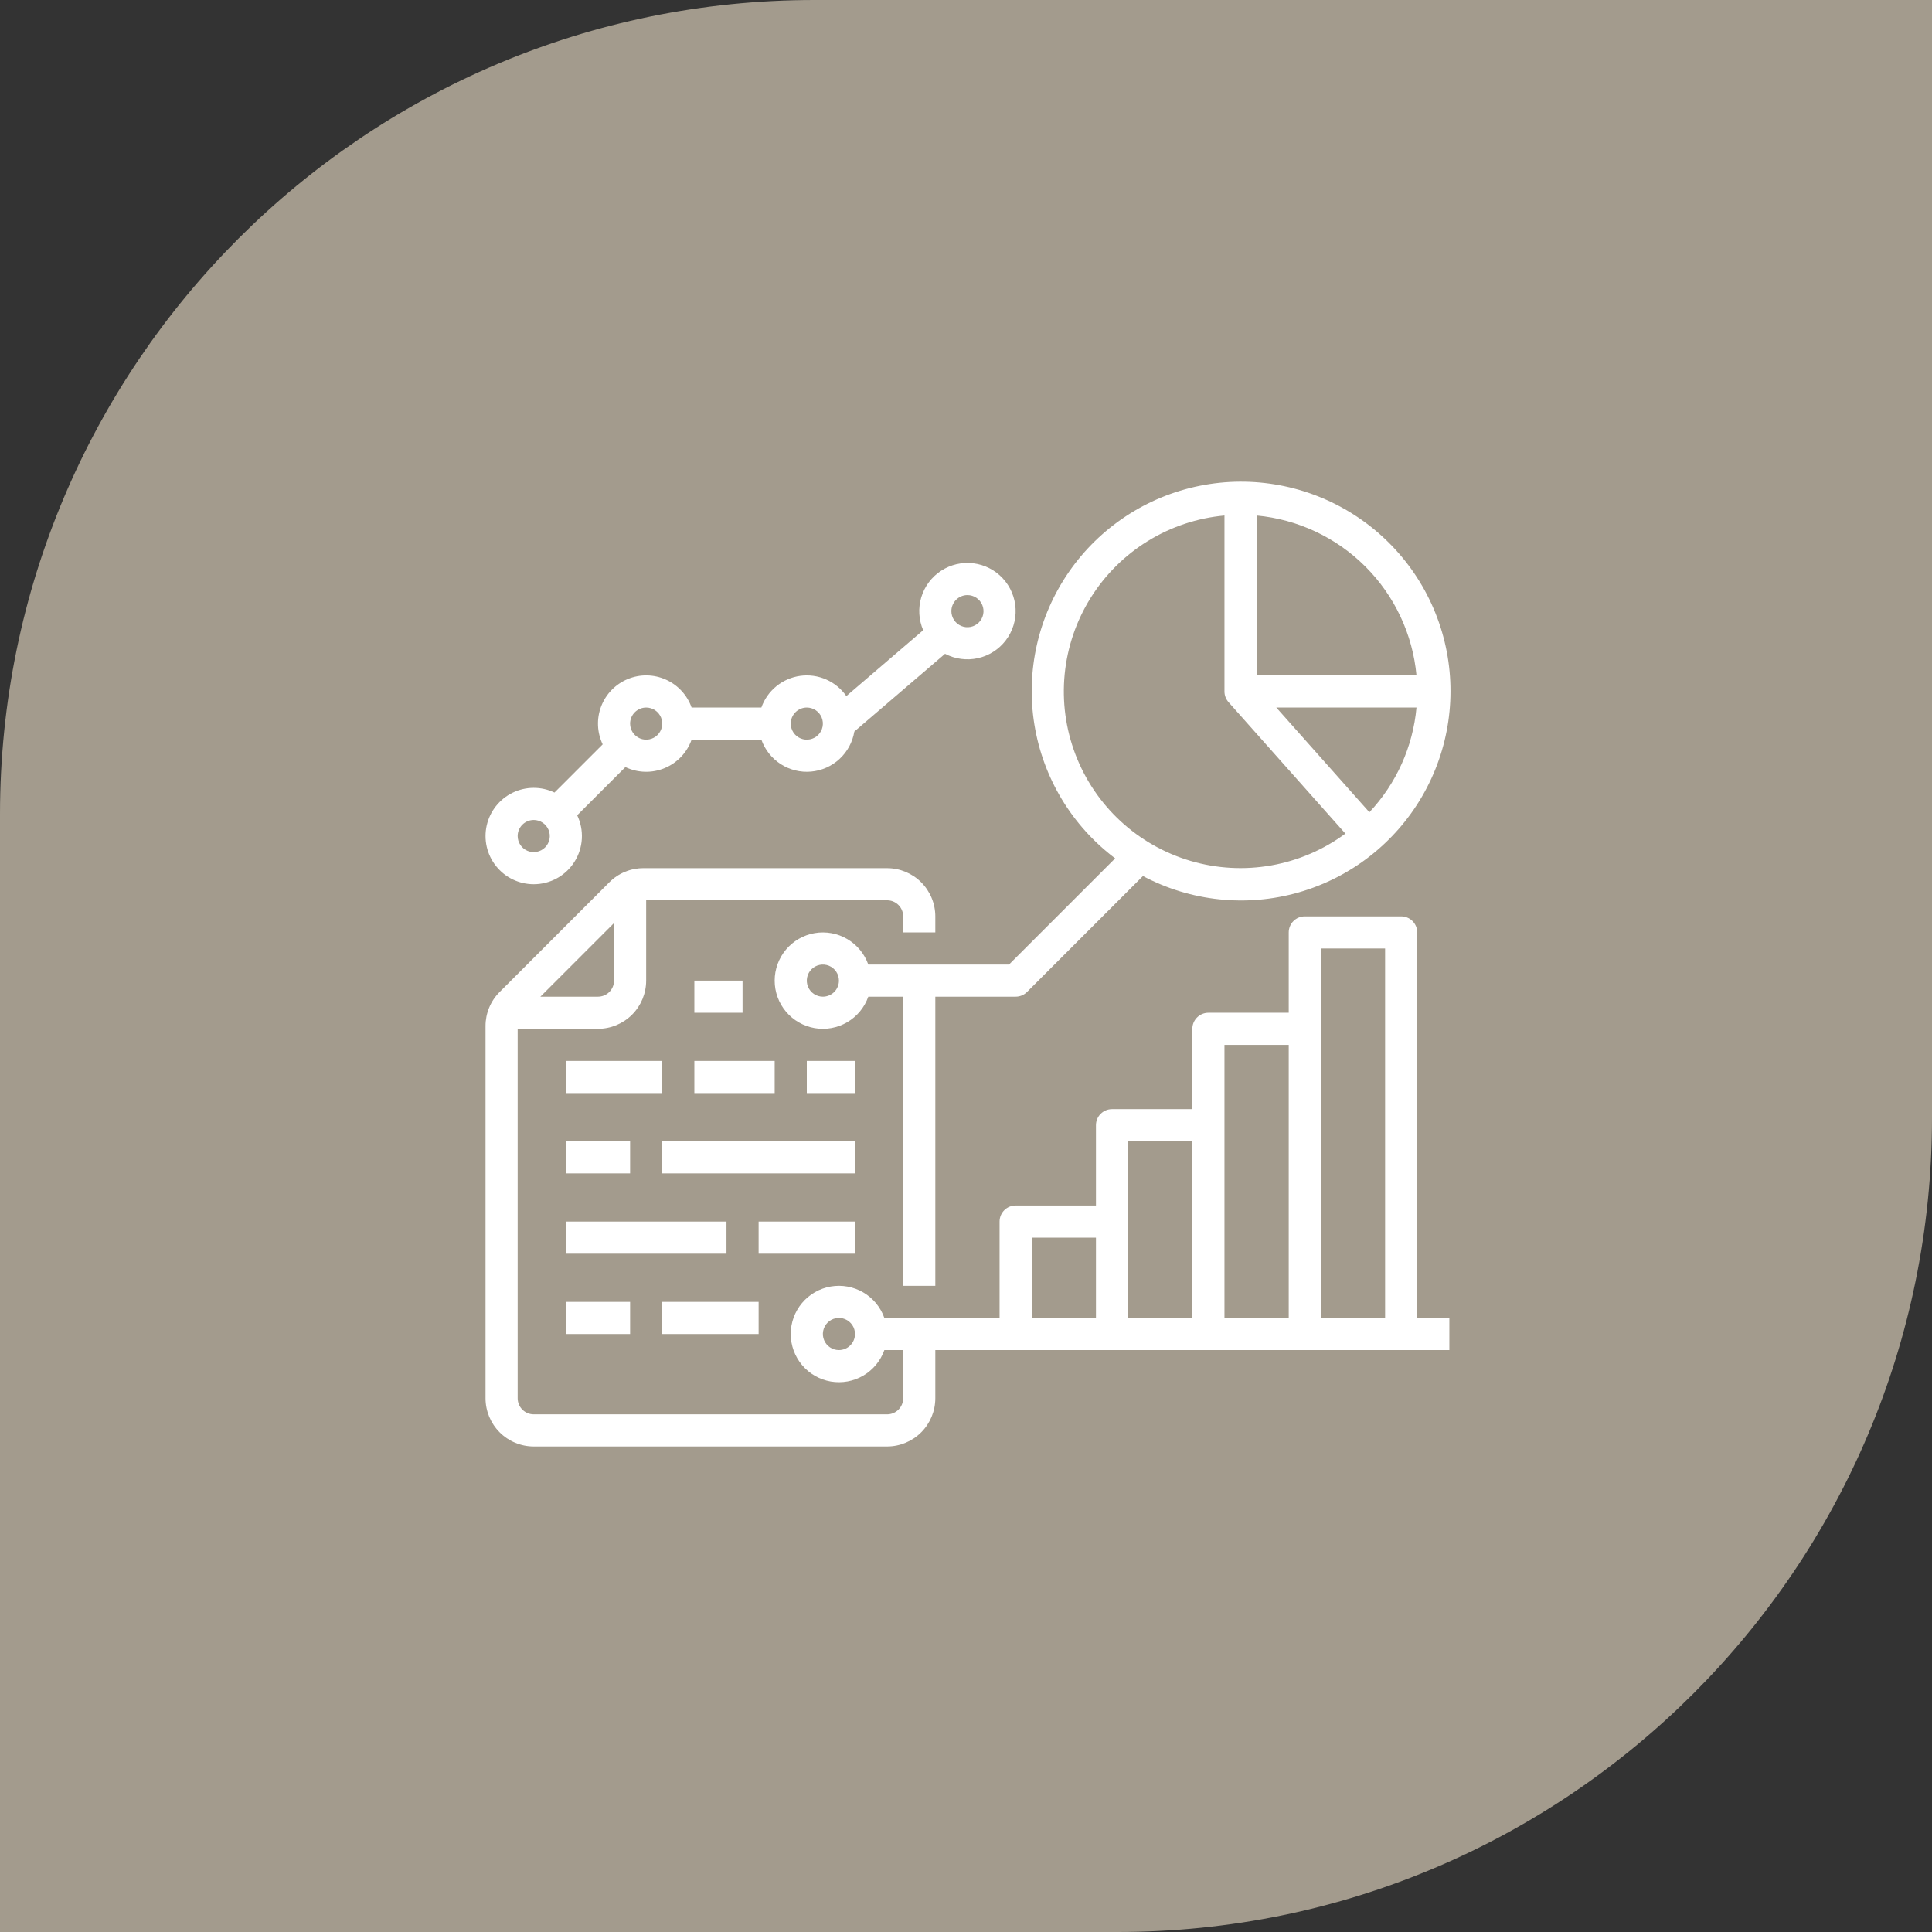
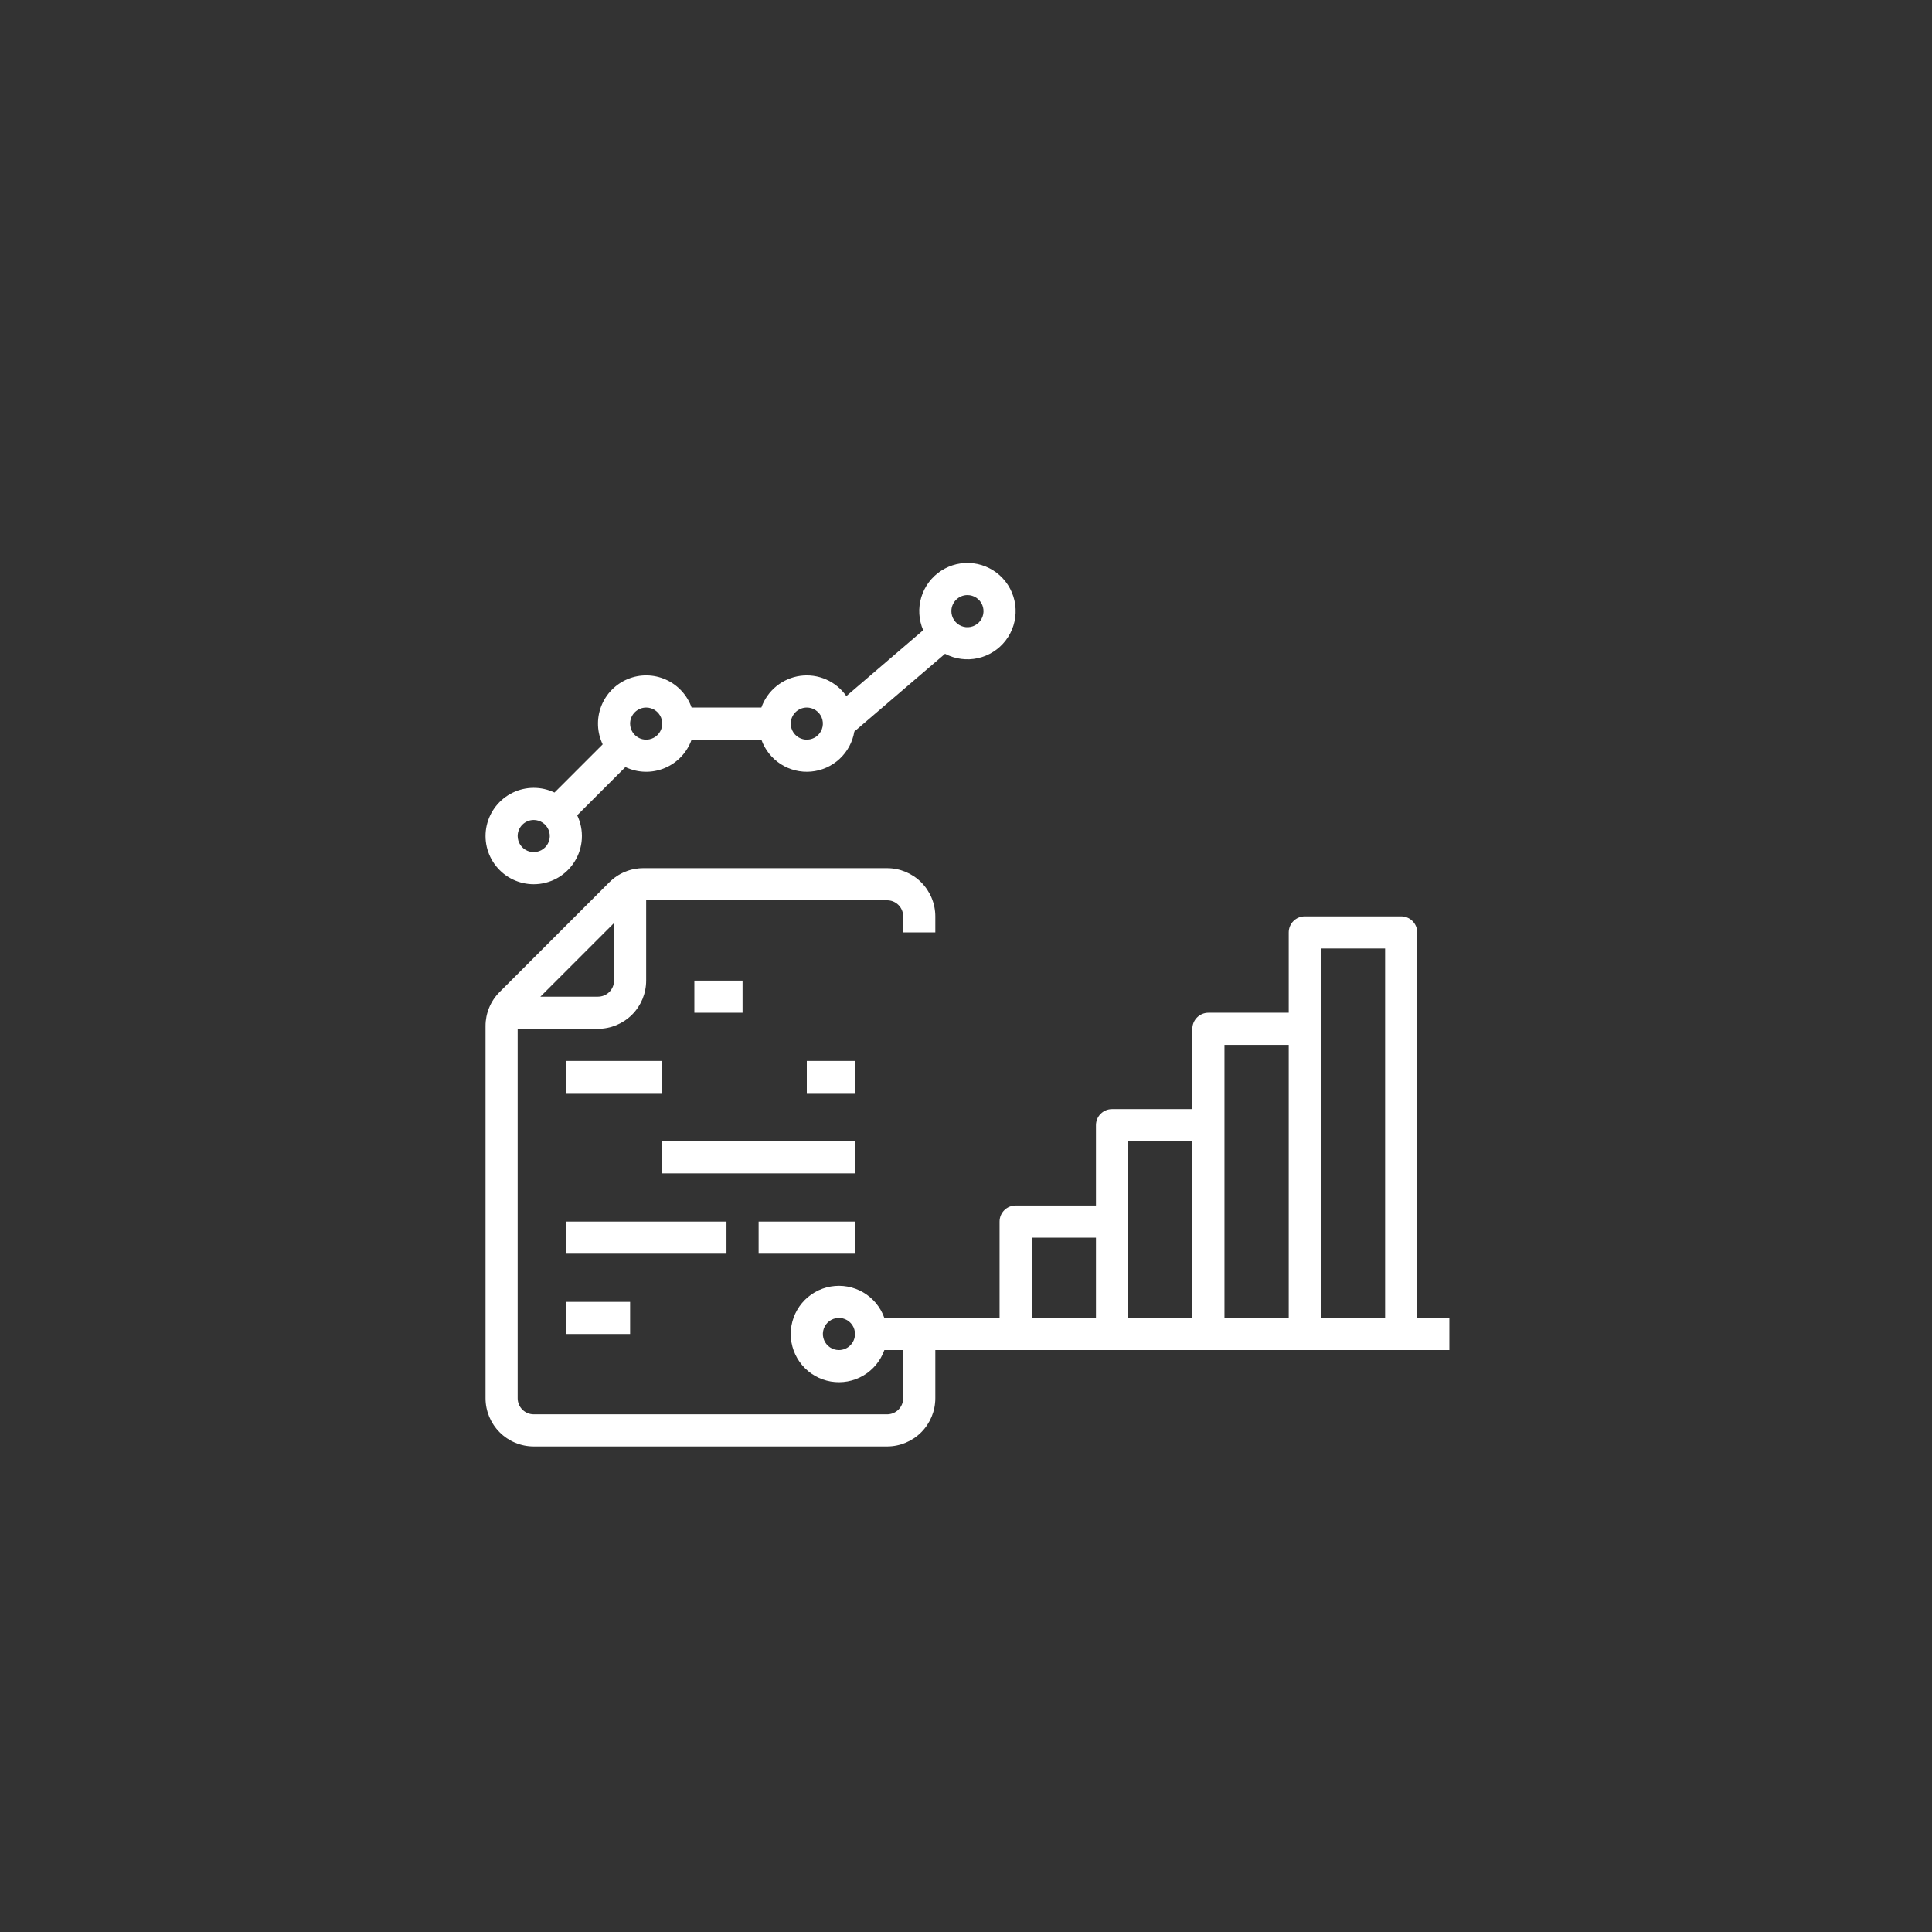
<svg xmlns="http://www.w3.org/2000/svg" width="669" height="669" viewBox="0 0 669 669" fill="none">
  <rect x="0" y="0" width="669" height="669" fill="#333333" stroke="none" />
-   <path d="M0 282C0 126.256 126.256 0 282 0H669V387C669 542.744 542.744 669 387 669H0V282Z" fill="#A39B8D" />
  <path d="M240.438 339.562H257.125V350.688H240.438V339.562Z" fill="white" />
  <path d="M279.375 367.375H296.062V378.5H279.375V367.375Z" fill="white" />
-   <path d="M240.438 367.375H268.25V378.5H240.438V367.375Z" fill="white" />
  <path d="M195.938 367.375H229.312V378.5H195.938V367.375Z" fill="white" />
  <path d="M229.312 395.188H296.062V406.312H229.312V395.188Z" fill="white" />
-   <path d="M195.938 395.188H218.188V406.312H195.938V395.188Z" fill="white" />
  <path d="M262.688 423H296.062V434.125H262.688V423Z" fill="white" />
  <path d="M195.938 423H251.562V434.125H195.938V423Z" fill="white" />
-   <path d="M229.312 450.812H262.688V461.938H229.312V450.812Z" fill="white" />
  <path d="M195.938 450.812H218.188V461.938H195.938V450.812Z" fill="white" />
  <path d="M490.75 322.875C490.75 321.4 490.164 319.985 489.121 318.942C488.078 317.899 486.663 317.313 485.188 317.313H451.813C450.337 317.313 448.922 317.899 447.879 318.942C446.836 319.985 446.25 321.4 446.25 322.875V350.688H418.438C416.962 350.688 415.547 351.274 414.504 352.317C413.461 353.36 412.875 354.775 412.875 356.25V384.063H385.063C383.587 384.063 382.172 384.649 381.129 385.692C380.086 386.735 379.5 388.15 379.5 389.625V417.438H351.688C350.212 417.438 348.797 418.024 347.754 419.067C346.711 420.11 346.125 421.525 346.125 423V456.375H306.231C304.918 452.664 302.337 449.536 298.941 447.544C295.546 445.552 291.555 444.825 287.676 445.49C283.796 446.156 280.276 448.172 277.739 451.182C275.202 454.191 273.81 458.001 273.81 461.938C273.81 465.874 275.202 469.684 277.739 472.694C280.276 475.703 283.796 477.719 287.676 478.385C291.555 479.05 295.546 478.323 298.941 476.331C302.337 474.339 304.918 471.211 306.231 467.5H312.75V484.188C312.748 485.662 312.162 487.076 311.119 488.119C310.076 489.162 308.662 489.748 307.188 489.75H184.813C183.338 489.748 181.924 489.162 180.881 488.119C179.838 487.076 179.252 485.662 179.25 484.188V356.25H207.063C211.487 356.245 215.728 354.485 218.857 351.357C221.985 348.228 223.745 343.987 223.75 339.563V311.75H307.188C308.662 311.752 310.076 312.338 311.119 313.381C312.162 314.424 312.748 315.838 312.75 317.313V322.875H323.875V317.313C323.87 312.888 322.11 308.647 318.982 305.518C315.853 302.39 311.612 300.63 307.188 300.625H222.795C220.603 300.619 218.431 301.048 216.406 301.887C214.38 302.726 212.541 303.958 210.995 305.513L173.013 343.496C171.458 345.042 170.226 346.881 169.387 348.906C168.548 350.932 168.119 353.103 168.125 355.296V484.188C168.13 488.612 169.89 492.853 173.018 495.982C176.147 499.11 180.388 500.87 184.813 500.875H307.188C311.612 500.87 315.853 499.11 318.982 495.982C322.11 492.853 323.87 488.612 323.875 484.188V467.5H501.875V456.375H490.75V322.875ZM212.625 319.617V339.563C212.623 341.037 212.037 342.451 210.994 343.494C209.951 344.537 208.537 345.123 207.063 345.125H187.117L212.625 319.617ZM290.5 467.5C289.4 467.5 288.324 467.174 287.41 466.563C286.495 465.951 285.782 465.083 285.361 464.066C284.94 463.05 284.83 461.931 285.044 460.852C285.259 459.773 285.789 458.782 286.567 458.004C287.345 457.226 288.336 456.697 289.415 456.482C290.494 456.267 291.612 456.377 292.629 456.798C293.645 457.22 294.514 457.932 295.125 458.847C295.736 459.762 296.063 460.837 296.063 461.938C296.061 463.412 295.474 464.826 294.431 465.869C293.389 466.912 291.975 467.498 290.5 467.5V467.5ZM357.25 428.563H379.5V456.375H357.25V428.563ZM390.625 395.188H412.875V456.375H390.625V395.188ZM424 361.813H446.25V456.375H424V361.813ZM457.375 456.375V328.438H479.625V456.375H457.375Z" fill="white" />
  <path d="M184.812 306.187C187.631 306.188 190.405 305.474 192.873 304.113C195.342 302.752 197.425 300.787 198.929 298.403C200.432 296.018 201.307 293.292 201.472 290.477C201.636 287.663 201.085 284.853 199.869 282.31L216.56 265.619C218.671 266.628 220.971 267.182 223.31 267.244C225.649 267.306 227.974 266.876 230.136 265.98C232.298 265.085 234.247 263.745 235.857 262.047C237.467 260.349 238.701 258.331 239.481 256.125H263.644C264.877 259.612 267.233 262.591 270.343 264.593C273.452 266.596 277.139 267.508 280.824 267.187C284.509 266.866 287.982 265.329 290.698 262.819C293.415 260.309 295.22 256.967 295.831 253.319L327.244 226.394C330.729 228.223 334.749 228.762 338.593 227.914C342.437 227.067 345.858 224.888 348.251 221.763C350.643 218.637 351.855 214.767 351.67 210.835C351.485 206.903 349.917 203.163 347.241 200.276C344.566 197.388 340.956 195.54 337.05 195.056C333.143 194.573 329.192 195.486 325.893 197.634C322.595 199.782 320.162 203.027 319.024 206.796C317.887 210.564 318.118 214.613 319.677 218.227L293.065 241.037C291.314 238.516 288.901 236.527 286.091 235.29C283.282 234.052 280.186 233.614 277.143 234.024C274.101 234.434 271.231 235.675 268.849 237.612C266.467 239.549 264.666 242.105 263.644 245H239.481C238.726 242.864 237.544 240.903 236.007 239.239C234.47 237.574 232.61 236.24 230.54 235.318C228.471 234.395 226.235 233.904 223.97 233.874C221.704 233.844 219.456 234.276 217.363 235.143C215.27 236.01 213.375 237.294 211.794 238.917C210.213 240.541 208.98 242.469 208.169 244.584C207.357 246.7 206.986 248.958 207.076 251.222C207.166 253.486 207.716 255.708 208.693 257.752L192.003 274.443C189.743 273.364 187.268 272.807 184.764 272.814C182.259 272.821 179.788 273.392 177.535 274.485C175.281 275.577 173.302 277.162 171.744 279.124C170.187 281.085 169.091 283.372 168.537 285.815C167.984 288.257 167.988 290.793 168.548 293.234C169.108 295.675 170.211 297.959 171.774 299.916C173.338 301.873 175.321 303.453 177.578 304.538C179.835 305.624 182.308 306.188 184.812 306.187V306.187ZM335 206.062C336.1 206.062 337.176 206.389 338.09 207C339.005 207.611 339.718 208.48 340.139 209.496C340.56 210.513 340.67 211.631 340.456 212.71C340.241 213.789 339.711 214.78 338.933 215.558C338.155 216.336 337.164 216.866 336.085 217.081C335.006 217.295 333.888 217.185 332.871 216.764C331.855 216.343 330.986 215.63 330.375 214.715C329.764 213.801 329.437 212.725 329.437 211.625C329.439 210.15 330.026 208.736 331.069 207.693C332.111 206.651 333.525 206.064 335 206.062V206.062ZM279.375 245C280.475 245 281.551 245.326 282.465 245.937C283.38 246.549 284.093 247.417 284.514 248.434C284.935 249.45 285.045 250.569 284.831 251.648C284.616 252.727 284.086 253.718 283.308 254.496C282.53 255.274 281.539 255.803 280.46 256.018C279.381 256.233 278.263 256.123 277.246 255.701C276.23 255.28 275.361 254.568 274.75 253.653C274.139 252.738 273.812 251.663 273.812 250.562C273.814 249.088 274.401 247.674 275.444 246.631C276.486 245.588 277.9 245.002 279.375 245ZM223.75 245C224.85 245 225.926 245.326 226.84 245.937C227.755 246.549 228.468 247.417 228.889 248.434C229.31 249.45 229.42 250.569 229.206 251.648C228.991 252.727 228.461 253.718 227.683 254.496C226.905 255.274 225.914 255.803 224.835 256.018C223.756 256.233 222.638 256.123 221.621 255.701C220.605 255.28 219.736 254.568 219.125 253.653C218.514 252.738 218.187 251.663 218.187 250.562C218.189 249.088 218.776 247.674 219.819 246.631C220.861 245.588 222.275 245.002 223.75 245V245ZM184.812 283.937C185.913 283.937 186.988 284.264 187.903 284.875C188.818 285.486 189.531 286.355 189.952 287.371C190.373 288.388 190.483 289.506 190.268 290.585C190.053 291.664 189.524 292.655 188.746 293.433C187.968 294.211 186.977 294.741 185.898 294.956C184.819 295.17 183.7 295.06 182.684 294.639C181.667 294.218 180.799 293.505 180.187 292.59C179.576 291.676 179.25 290.6 179.25 289.5C179.252 288.025 179.838 286.611 180.881 285.569C181.924 284.526 183.338 283.939 184.812 283.937V283.937Z" fill="white" />
-   <path d="M386.152 297.232L349.384 334H300.669C299.357 330.289 296.775 327.161 293.379 325.169C289.984 323.177 285.993 322.45 282.114 323.115C278.234 323.781 274.714 325.797 272.177 328.806C269.64 331.816 268.248 335.626 268.248 339.562C268.248 343.499 269.64 347.309 272.177 350.318C274.714 353.328 278.234 355.344 282.114 356.01C285.993 356.675 289.984 355.948 293.379 353.956C296.775 351.964 299.357 348.836 300.669 345.125H312.751V445.25H323.876V345.125H351.688C353.163 345.125 354.578 344.539 355.622 343.496L395.767 303.35C412.318 312.134 431.626 314.17 449.645 309.032C467.664 303.893 482.994 291.979 492.422 275.787C501.851 259.595 504.645 240.381 500.219 222.174C495.793 203.967 484.491 188.18 468.682 178.123C452.873 168.065 433.784 164.518 415.417 168.224C397.05 171.931 380.831 182.603 370.16 198.004C359.488 213.406 355.193 232.34 358.174 250.839C361.155 269.337 371.182 285.963 386.152 297.232L386.152 297.232ZM284.938 345.125C283.838 345.125 282.762 344.799 281.848 344.187C280.933 343.576 280.22 342.708 279.799 341.691C279.378 340.675 279.268 339.556 279.482 338.477C279.697 337.398 280.227 336.407 281.005 335.629C281.783 334.851 282.774 334.321 283.853 334.107C284.932 333.892 286.05 334.002 287.067 334.423C288.083 334.844 288.952 335.557 289.563 336.472C290.174 337.387 290.501 338.462 290.501 339.562C290.499 341.037 289.912 342.451 288.869 343.494C287.827 344.537 286.413 345.123 284.938 345.125V345.125ZM474.182 281.26L441.95 245H490.495C489.261 258.57 483.518 271.335 474.182 281.26V281.26ZM490.495 233.875H435.126V178.505C449.365 179.825 462.694 186.083 472.806 196.195C482.918 206.306 489.175 219.636 490.495 233.875V233.875ZM424.001 178.505V239.437C424 240.799 424.502 242.114 425.41 243.129L425.405 243.133L465.871 288.657C458.276 294.26 449.487 298.03 440.193 299.672C430.899 301.314 421.35 300.783 412.295 298.12C403.24 295.458 394.924 290.737 387.997 284.326C381.07 277.915 375.721 269.988 372.367 261.165C369.014 252.343 367.747 242.864 368.666 233.471C369.586 224.077 372.666 215.024 377.666 207.019C382.666 199.014 389.451 192.275 397.489 187.328C405.527 182.381 414.601 179.362 424.001 178.505V178.505Z" fill="white" />
</svg>